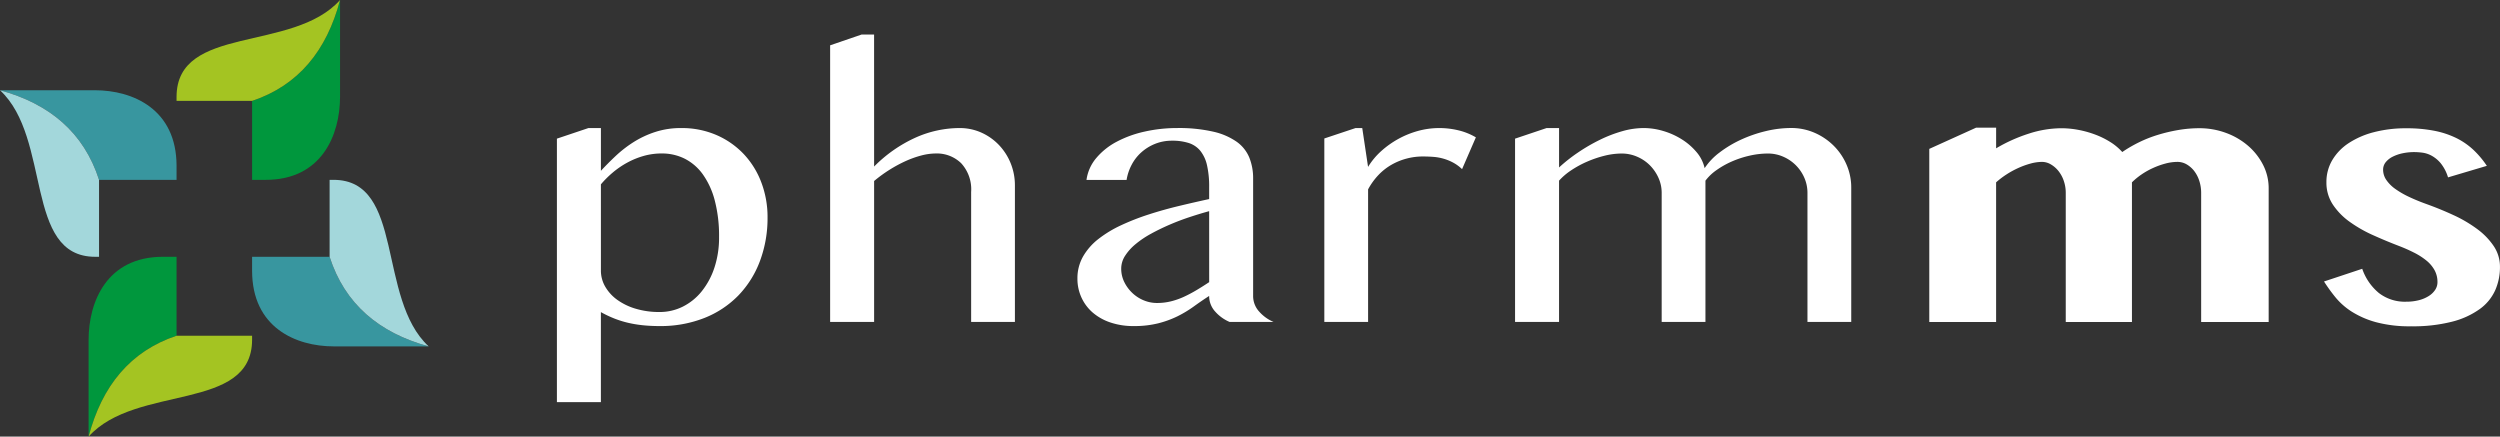
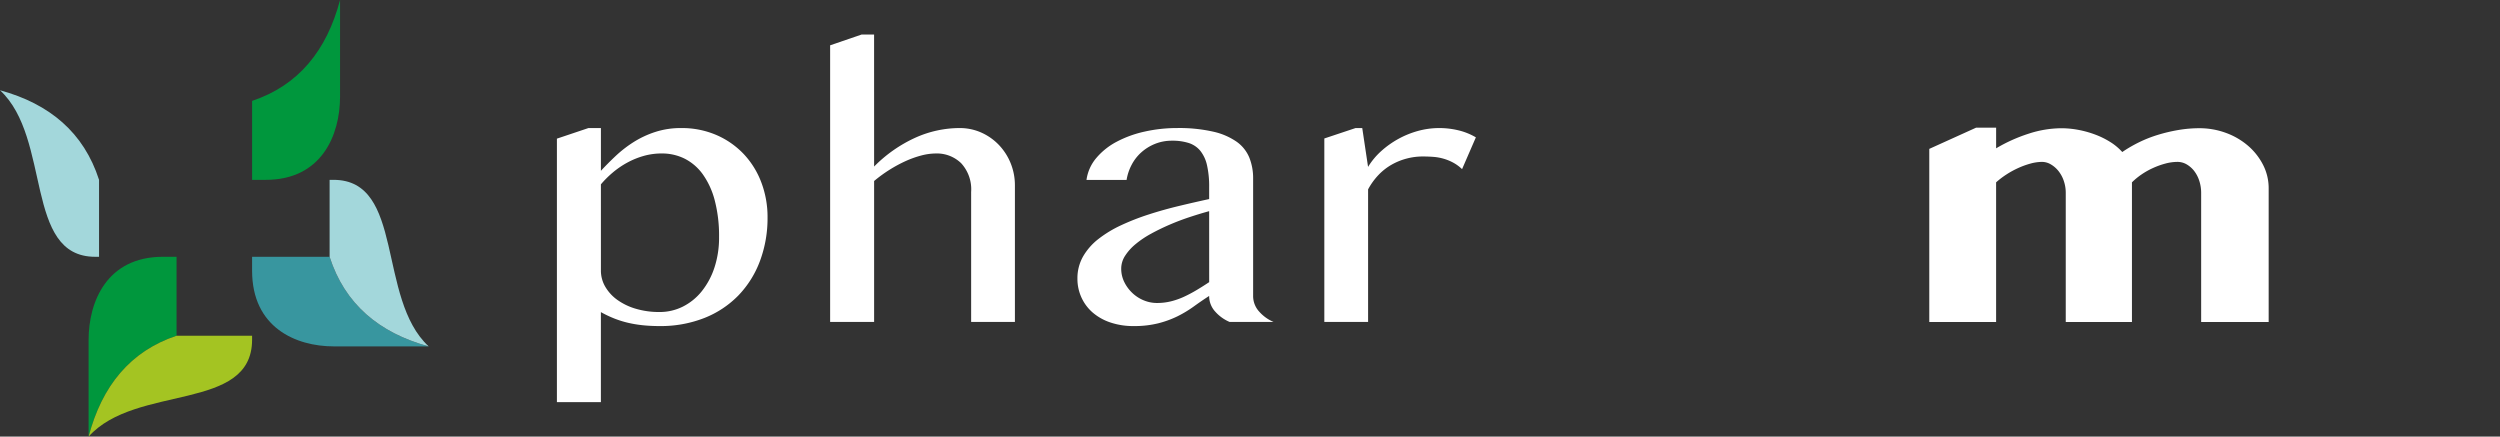
<svg xmlns="http://www.w3.org/2000/svg" width="280.582" height="49.004" viewBox="0 0 280.582 49.004">
  <rect x="0" y="0" width="280.582" height="49.004" fill="#333333" stroke="none" />
  <g transform="translate(-38.545 -38.489)">
    <g transform="translate(38.545 38.489)">
-       <path d="M38.545,57.194h10.64c4.282,0,9.175,2.128,9.175,8.492V67.25h-8.7C47.959,61.959,44.132,58.725,38.545,57.194Z" transform="translate(-38.545 -47.066)" fill="#38969f" fill-rule="evenodd" />
      <path d="M49.661,75.886h-.434c-8,0-4.867-13.3-10.682-18.692,5.587,1.531,9.414,4.765,11.116,10.056Z" transform="translate(-38.545 -47.066)" fill="#a3d7db" fill-rule="evenodd" />
      <path d="M100.67,38.489V49.327c0,4.361-2.089,9.346-8.338,9.346H90.8V49.812C95.992,48.078,99.167,44.18,100.67,38.489Z" transform="translate(-62.505 -38.489)" fill="#00973d" fill-rule="evenodd" />
-       <path d="M75.14,49.812v-.442c0-8.15,13.054-4.958,18.35-10.88-1.5,5.691-4.678,9.589-9.872,11.323Z" transform="translate(-55.325 -38.489)" fill="#a4c422" fill-rule="evenodd" />
      <path d="M110.613,101.77H99.973c-4.281,0-9.175-2.128-9.175-8.492V91.714h8.7C101.2,97,105.026,100.239,110.613,101.77Z" transform="translate(-62.505 -62.894)" fill="#38969f" fill-rule="evenodd" />
      <path d="M106.864,75.765h.434c8,0,4.867,13.3,10.682,18.692-5.587-1.531-9.413-4.765-11.116-10.056Z" transform="translate(-69.871 -55.581)" fill="#a3d7db" fill-rule="evenodd" />
      <path d="M56.908,111.9V101.06c0-4.361,2.089-9.346,8.338-9.346H66.78v8.861C61.586,102.309,58.411,106.207,56.908,111.9Z" transform="translate(-46.965 -62.894)" fill="#00973d" fill-rule="evenodd" />
      <path d="M75.258,108.079v.442c0,8.15-13.054,4.958-18.35,10.88,1.5-5.691,4.678-9.589,9.872-11.323Z" transform="translate(-46.965 -70.398)" fill="#a4c422" fill-rule="evenodd" />
    </g>
    <g transform="translate(101.054 42.365)">
      <path d="M157.521,65.031h1.4v4.8q.75-.814,1.658-1.669a13.347,13.347,0,0,1,2.008-1.555,10.818,10.818,0,0,1,2.432-1.137,9.228,9.228,0,0,1,2.9-.438,9.76,9.76,0,0,1,3.993.793,9.311,9.311,0,0,1,3.061,2.149,9.521,9.521,0,0,1,1.96,3.182,10.923,10.923,0,0,1,.69,3.892,13.743,13.743,0,0,1-.847,4.893,11.181,11.181,0,0,1-2.419,3.87,10.923,10.923,0,0,1-3.823,2.535,13.346,13.346,0,0,1-5.034.908,17.95,17.95,0,0,1-1.9-.094,13.148,13.148,0,0,1-1.67-.282,11.158,11.158,0,0,1-1.524-.48,12.511,12.511,0,0,1-1.488-.71v10.1h-4.936V66.22Zm1.4,16a3.572,3.572,0,0,0,.484,1.8,4.768,4.768,0,0,0,1.355,1.481,6.84,6.84,0,0,0,2.081,1,9.176,9.176,0,0,0,2.662.365,5.783,5.783,0,0,0,2.6-.6,6.375,6.375,0,0,0,2.13-1.721,8.459,8.459,0,0,0,1.428-2.661,10.676,10.676,0,0,0,.52-3.422,15.679,15.679,0,0,0-.484-4.121,8.9,8.9,0,0,0-1.343-2.932,5.641,5.641,0,0,0-2.033-1.753,5.7,5.7,0,0,0-2.577-.584,7.356,7.356,0,0,0-2.045.282,8.947,8.947,0,0,0-1.851.762,9.729,9.729,0,0,0-1.609,1.106,11.206,11.206,0,0,0-1.319,1.315Z" transform="translate(-153.988 -54.535)" fill="#fff" />
      <path d="M215.546,60.462a15.6,15.6,0,0,1,4.646-3.245,12.163,12.163,0,0,1,4.937-1.074,5.917,5.917,0,0,1,2.432.5,6.257,6.257,0,0,1,1.972,1.378,6.455,6.455,0,0,1,1.331,2.055,6.566,6.566,0,0,1,.484,2.514V77.906h-4.912V63.321a4.331,4.331,0,0,0-1.113-3.224,3.9,3.9,0,0,0-2.855-1.1,6.479,6.479,0,0,0-1.646.23,11.132,11.132,0,0,0-1.767.636,15.141,15.141,0,0,0-1.791.97,15.747,15.747,0,0,0-1.718,1.252V77.906H210.61V46.857l3.533-1.21h1.4Z" transform="translate(-179.951 -45.647)" fill="#fff" />
      <path d="M278.953,86.794a4.508,4.508,0,0,1-1.634-1.179,2.572,2.572,0,0,1-.666-1.742q-.871.563-1.706,1.168a12.942,12.942,0,0,1-1.815,1.1,11.13,11.13,0,0,1-2.178.8,10.991,10.991,0,0,1-2.77.313,7.976,7.976,0,0,1-2.626-.407,5.906,5.906,0,0,1-1.984-1.117,4.942,4.942,0,0,1-1.258-1.69,5.014,5.014,0,0,1-.447-2.107,4.931,4.931,0,0,1,.629-2.483,6.78,6.78,0,0,1,1.731-1.972,13.051,13.051,0,0,1,2.553-1.544,26.715,26.715,0,0,1,3.1-1.21q1.645-.532,3.387-.95T276.653,73V71.666a10.7,10.7,0,0,0-.241-2.462,3.968,3.968,0,0,0-.75-1.617,2.78,2.78,0,0,0-1.295-.876,5.988,5.988,0,0,0-1.876-.261,5.028,5.028,0,0,0-1.911.355,5.251,5.251,0,0,0-1.537.95,4.948,4.948,0,0,0-1.089,1.4,5.52,5.52,0,0,0-.569,1.7h-4.5a4.815,4.815,0,0,1,1.1-2.462,7.661,7.661,0,0,1,2.287-1.826,12.362,12.362,0,0,1,3.133-1.137,16.479,16.479,0,0,1,3.642-.4,17.242,17.242,0,0,1,4.065.407,7.455,7.455,0,0,1,2.638,1.137,4.1,4.1,0,0,1,1.415,1.784,6.193,6.193,0,0,1,.423,2.327V83.873a2.571,2.571,0,0,0,.666,1.742,4.505,4.505,0,0,0,1.633,1.179Zm-2.3-12.436q-1.064.292-2.2.668t-2.226.845q-1.089.469-2.081,1.012a10.752,10.752,0,0,0-1.742,1.169,5.7,5.7,0,0,0-1.186,1.315,2.655,2.655,0,0,0-.435,1.44,3.374,3.374,0,0,0,.338,1.492,4.248,4.248,0,0,0,.9,1.231,4.139,4.139,0,0,0,1.282.834,3.858,3.858,0,0,0,1.5.3,6.465,6.465,0,0,0,1.573-.188,8.208,8.208,0,0,0,1.452-.511,15.2,15.2,0,0,0,1.4-.741q.7-.417,1.427-.9Z" transform="translate(-203.455 -54.535)" fill="#fff" />
      <path d="M316.547,65.031h.75l.653,4.361a7.9,7.9,0,0,1,1.452-1.753,10.238,10.238,0,0,1,1.924-1.377,10.125,10.125,0,0,1,2.226-.907,8.936,8.936,0,0,1,2.384-.323,9.229,9.229,0,0,1,2.141.25,7.078,7.078,0,0,1,1.972.793L328.5,69.642a4.621,4.621,0,0,0-1.016-.741,5.483,5.483,0,0,0-1.088-.438,5.681,5.681,0,0,0-1.138-.2q-.581-.042-1.161-.042a7.12,7.12,0,0,0-1.8.23,7.041,7.041,0,0,0-1.682.678,6.454,6.454,0,0,0-1.476,1.147,7.41,7.41,0,0,0-1.186,1.638V86.794h-4.912V66.2Z" transform="translate(-226.917 -54.535)" fill="#fff" />
-       <path d="M356.121,65.031h1.4v4.423a17.847,17.847,0,0,1,2.129-1.68,20.1,20.1,0,0,1,2.444-1.419,15.014,15.014,0,0,1,2.517-.971,8.842,8.842,0,0,1,2.4-.354,7.756,7.756,0,0,1,2.214.334,8.27,8.27,0,0,1,2.081.939,7.057,7.057,0,0,1,1.646,1.429,4.21,4.21,0,0,1,.907,1.8,7.093,7.093,0,0,1,1.682-1.763,12.693,12.693,0,0,1,2.384-1.429,15,15,0,0,1,2.771-.96,12.16,12.16,0,0,1,2.867-.354,6.506,6.506,0,0,1,2.626.532A7.01,7.01,0,0,1,388.329,67a6.759,6.759,0,0,1,1.452,2.129,6.431,6.431,0,0,1,.532,2.6V86.794H385.4V72.313a4.211,4.211,0,0,0-.351-1.7,4.535,4.535,0,0,0-2.372-2.368,4.215,4.215,0,0,0-1.706-.355,9.3,9.3,0,0,0-2.069.24,10.988,10.988,0,0,0-2,.657,9.711,9.711,0,0,0-1.718.97,5.411,5.411,0,0,0-1.234,1.179V86.794h-4.912V72.313a4.091,4.091,0,0,0-.363-1.7,4.732,4.732,0,0,0-.968-1.408,4.549,4.549,0,0,0-1.428-.96,4.3,4.3,0,0,0-1.718-.355,8.044,8.044,0,0,0-1.948.25,12.367,12.367,0,0,0-1.96.668,11.271,11.271,0,0,0-1.779.97,7,7,0,0,0-1.355,1.158V86.794h-4.937V66.22Z" transform="translate(-245.052 -54.535)" fill="#fff" />
      <path d="M468.95,72.277a4.356,4.356,0,0,0-.206-1.346,3.605,3.605,0,0,0-.568-1.106,2.929,2.929,0,0,0-.847-.75,2.029,2.029,0,0,0-1.041-.282,5.24,5.24,0,0,0-1.355.188,8.993,8.993,0,0,0-1.391.5,8.312,8.312,0,0,0-1.295.73,7.621,7.621,0,0,0-1.065.876V86.759h-7.429V72.277a4.135,4.135,0,0,0-.218-1.346,3.653,3.653,0,0,0-.593-1.106,3.075,3.075,0,0,0-.859-.75,1.943,1.943,0,0,0-.992-.282,4.944,4.944,0,0,0-1.295.188,9.187,9.187,0,0,0-1.379.5,10.019,10.019,0,0,0-1.331.73,9.2,9.2,0,0,0-1.149.876V86.759h-7.5V67.332l5.251-2.379h2.251v2.316a17.837,17.837,0,0,1,3.666-1.648,11.985,11.985,0,0,1,3.642-.605,10.342,10.342,0,0,1,1.948.188,11.3,11.3,0,0,1,1.888.532,9.27,9.27,0,0,1,1.682.834,6.243,6.243,0,0,1,1.331,1.116,14.884,14.884,0,0,1,1.863-1.085,14.266,14.266,0,0,1,2.141-.845,18.213,18.213,0,0,1,2.3-.543,14,14,0,0,1,2.335-.2,8.584,8.584,0,0,1,2.989.522,7.987,7.987,0,0,1,2.48,1.44,7.052,7.052,0,0,1,1.694,2.149,5.744,5.744,0,0,1,.629,2.65V86.759H468.95Z" transform="translate(-284.417 -54.499)" fill="#fff" />
-       <path d="M524.547,80.844a6.085,6.085,0,0,0,1.876,2.723,4.765,4.765,0,0,0,3.061.97,5.608,5.608,0,0,0,1.415-.167,3.832,3.832,0,0,0,1.113-.469,2.347,2.347,0,0,0,.726-.7,1.554,1.554,0,0,0,.254-.856A2.742,2.742,0,0,0,532.665,81a3.718,3.718,0,0,0-.907-1.075,7.538,7.538,0,0,0-1.38-.887,18.277,18.277,0,0,0-1.718-.761q-1.476-.564-2.928-1.221a14.805,14.805,0,0,1-2.614-1.5,7.457,7.457,0,0,1-1.875-1.93,4.445,4.445,0,0,1-.714-2.5,4.8,4.8,0,0,1,.654-2.473,5.849,5.849,0,0,1,1.839-1.909,9.416,9.416,0,0,1,2.831-1.231,14.1,14.1,0,0,1,3.63-.438,15.935,15.935,0,0,1,3.219.292,9.884,9.884,0,0,1,2.468.835,8,8,0,0,1,1.888,1.325,10.35,10.35,0,0,1,1.476,1.763l-4.356,1.294a4.7,4.7,0,0,0-.823-1.585,3.554,3.554,0,0,0-1.016-.845,3.017,3.017,0,0,0-1.04-.344,7.451,7.451,0,0,0-.9-.063,6.3,6.3,0,0,0-1.331.136,4.489,4.489,0,0,0-1.113.386,2.359,2.359,0,0,0-.774.616,1.318,1.318,0,0,0-.29.845,2.029,2.029,0,0,0,.363,1.147,4.034,4.034,0,0,0,1.016,1.012,9.843,9.843,0,0,0,1.537.887q.883.418,1.924.793,1.573.564,3.061,1.252a14.9,14.9,0,0,1,2.65,1.555,7.822,7.822,0,0,1,1.864,1.92,4.143,4.143,0,0,1,.7,2.347,6.418,6.418,0,0,1-.532,2.608,5.3,5.3,0,0,1-1.73,2.107,9.192,9.192,0,0,1-3.1,1.419,17.627,17.627,0,0,1-4.61.521,14.519,14.519,0,0,1-3.932-.459,10.065,10.065,0,0,1-2.722-1.179,7.739,7.739,0,0,1-1.839-1.617,19.028,19.028,0,0,1-1.283-1.774Z" transform="translate(-321.937 -54.553)" fill="#fff" />
    </g>
  </g>
</svg>